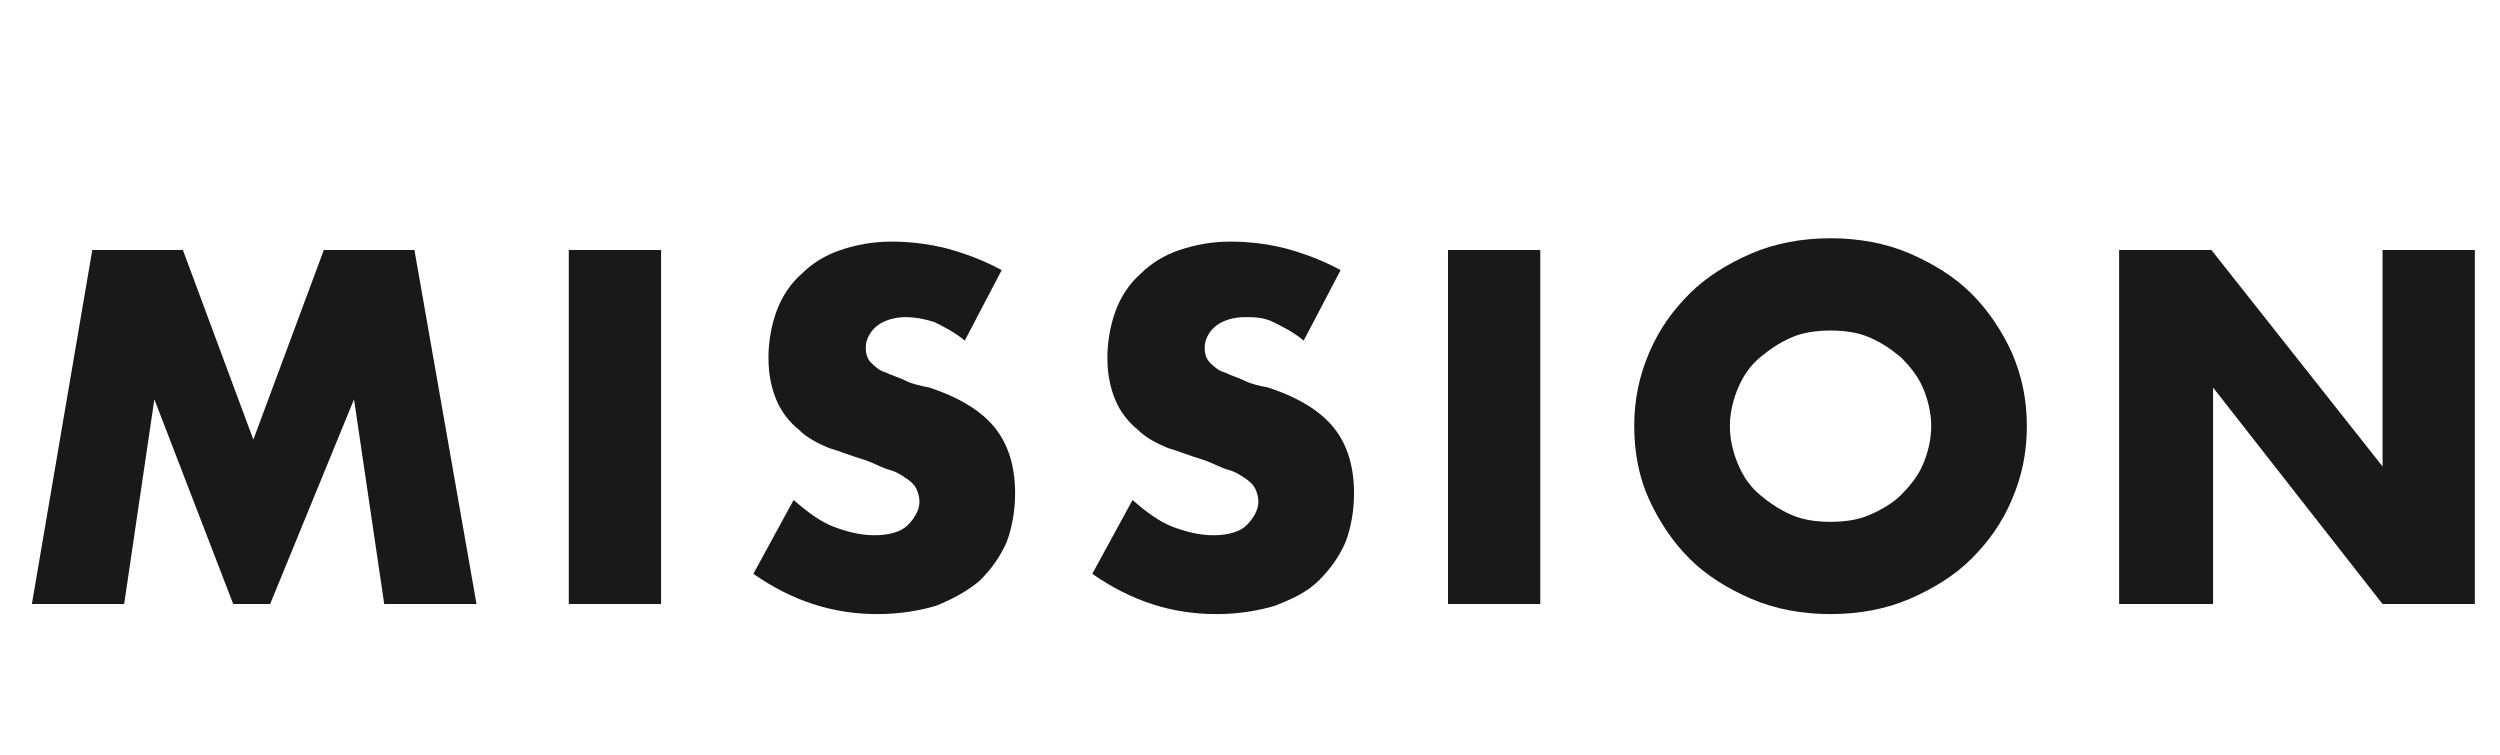
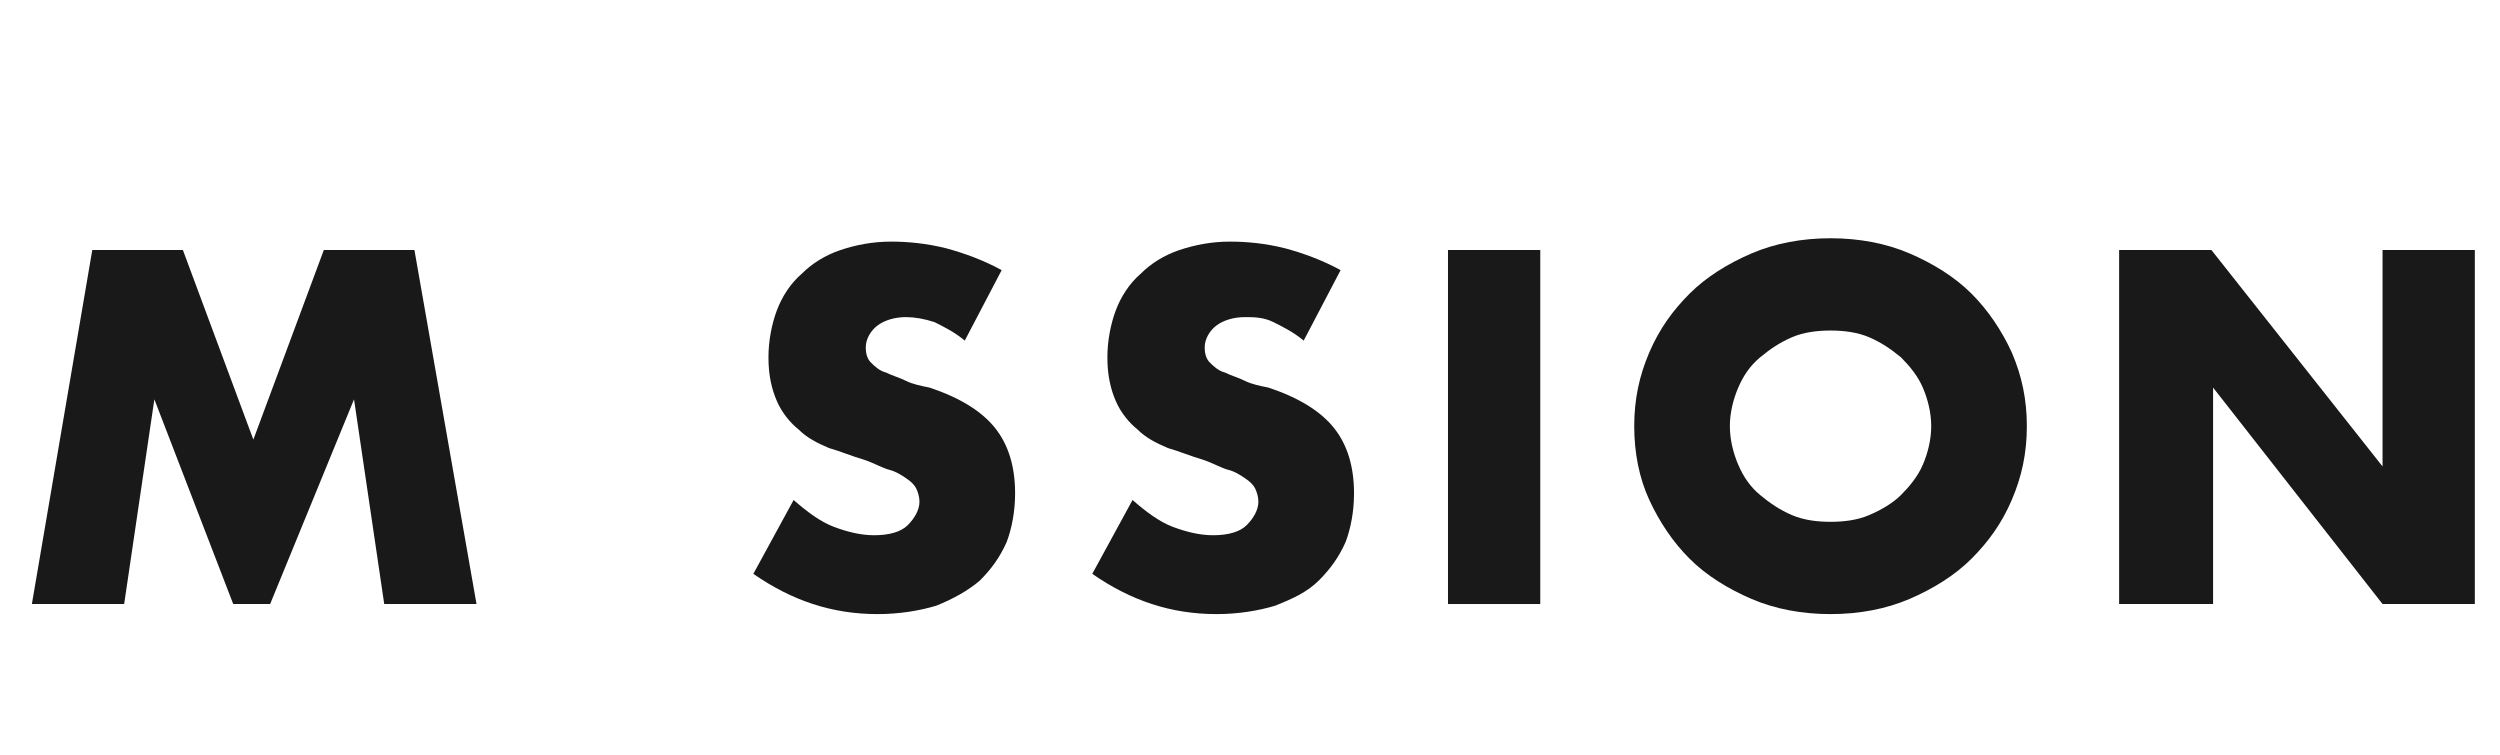
<svg xmlns="http://www.w3.org/2000/svg" version="1.1" id="圖層_1" x="0px" y="0px" viewBox="0 0 149 45" style="enable-background:new 0 0 149 45;" xml:space="preserve">
  <style type="text/css">
	.st0{enable-background:new    ;}
	.st1{fill:#191919;}
</style>
  <title>About Copy</title>
  <desc>Created with Sketch.</desc>
  <g class="st0">
    <path class="st1" d="M-192.8,19.5h-6.5v3.5h6.2v4.6h-6.2v3.6h6.5V36h-12V14.9h12V19.5z" />
    <path class="st1" d="M-186.7,36V14.9h5.5l10.1,12.9V14.9h5.5V36h-5.5l-10.1-12.9V36H-186.7z" />
    <path class="st1" d="M-151.1,19.5V36h-5.5V19.5h-4.5v-4.6h14.5v4.6H-151.1z" />
    <path class="st1" d="M-130.1,19.5h-6.5v3.5h6.2v4.6h-6.2v3.6h6.5V36h-12V14.9h12V19.5z" />
    <path class="st1" d="M-106.5,36h-6.8l-5.2-8.1V36h-5.5V14.9h8.5c1.2,0,2.2,0.2,3.1,0.5c0.9,0.3,1.6,0.8,2.2,1.4s1,1.3,1.3,2.1   c0.3,0.8,0.4,1.6,0.4,2.5c0,1.6-0.4,2.9-1.2,3.9c-0.8,1-1.9,1.7-3.4,2L-106.5,36z M-118.5,24.3h1c1.1,0,1.9-0.2,2.5-0.7   c0.6-0.4,0.9-1.1,0.9-1.9s-0.3-1.5-0.9-1.9c-0.6-0.4-1.4-0.7-2.5-0.7h-1V24.3z" />
    <path class="st1" d="M-96.6,36h-5.5V14.9h8.7c2.4,0,4.2,0.6,5.4,1.8c1.3,1.2,1.9,3,1.9,5.2c0,2.2-0.6,4-1.9,5.2   c-1.3,1.2-3.1,1.8-5.4,1.8h-3.2V36z M-96.6,24.6h1.8c2,0,3-0.9,3-2.6s-1-2.6-3-2.6h-1.8V24.6z" />
-     <path class="st1" d="M-63.4,36h-6.8l-5.2-8.1V36H-81V14.9h8.5c1.2,0,2.2,0.2,3.1,0.5c0.9,0.3,1.6,0.8,2.2,1.4s1,1.3,1.3,2.1   c0.3,0.8,0.4,1.6,0.4,2.5c0,1.6-0.4,2.9-1.2,3.9c-0.8,1-1.9,1.7-3.4,2L-63.4,36z M-75.5,24.3h1c1.1,0,1.9-0.2,2.5-0.7   c0.6-0.4,0.9-1.1,0.9-1.9s-0.3-1.5-0.9-1.9c-0.6-0.4-1.4-0.7-2.5-0.7h-1V24.3z" />
+     <path class="st1" d="M-63.4,36h-6.8V36H-81V14.9h8.5c1.2,0,2.2,0.2,3.1,0.5c0.9,0.3,1.6,0.8,2.2,1.4s1,1.3,1.3,2.1   c0.3,0.8,0.4,1.6,0.4,2.5c0,1.6-0.4,2.9-1.2,3.9c-0.8,1-1.9,1.7-3.4,2L-63.4,36z M-75.5,24.3h1c1.1,0,1.9-0.2,2.5-0.7   c0.6-0.4,0.9-1.1,0.9-1.9s-0.3-1.5-0.9-1.9c-0.6-0.4-1.4-0.7-2.5-0.7h-1V24.3z" />
    <path class="st1" d="M-53.5,14.9V36H-59V14.9H-53.5z" />
-     <path class="st1" d="M-35.4,20.3c-0.6-0.5-1.2-0.8-1.8-1.1c-0.6-0.2-1.2-0.3-1.7-0.3c-0.7,0-1.3,0.2-1.7,0.5   c-0.4,0.3-0.7,0.8-0.7,1.3c0,0.4,0.1,0.7,0.3,0.9c0.2,0.2,0.5,0.5,0.9,0.6c0.4,0.2,0.8,0.3,1.2,0.5s0.9,0.3,1.4,0.4   c1.8,0.6,3.1,1.4,3.9,2.4c0.8,1,1.2,2.3,1.2,3.9c0,1.1-0.2,2.1-0.5,2.9c-0.4,0.9-0.9,1.6-1.6,2.3c-0.7,0.6-1.6,1.1-2.6,1.5   c-1,0.3-2.2,0.5-3.5,0.5c-2.7,0-5.1-0.8-7.4-2.4l2.4-4.4c0.8,0.7,1.6,1.3,2.4,1.6s1.6,0.5,2.4,0.5c0.9,0,1.6-0.2,2-0.6   c0.4-0.4,0.7-0.9,0.7-1.4c0-0.3-0.1-0.6-0.2-0.8c-0.1-0.2-0.3-0.4-0.6-0.6c-0.3-0.2-0.6-0.4-1-0.5s-0.9-0.4-1.5-0.6   c-0.7-0.2-1.4-0.5-2.1-0.7c-0.7-0.3-1.3-0.6-1.8-1.1c-0.5-0.4-1-1-1.3-1.7c-0.3-0.7-0.5-1.5-0.5-2.6c0-1,0.2-2,0.5-2.8   c0.3-0.8,0.8-1.6,1.5-2.2c0.6-0.6,1.4-1.1,2.3-1.4c0.9-0.3,1.9-0.5,3-0.5c1,0,2.1,0.1,3.3,0.4c1.1,0.3,2.2,0.7,3.3,1.3L-35.4,20.3z   " />
    <path class="st1" d="M-14.8,19.5h-6.5v3.5h6.2v4.6h-6.2v3.6h6.5V36h-12V14.9h12V19.5z" />
    <path class="st1" d="M1.9,36l3.6-21.1h5.4l4.2,11.3l4.2-11.3h5.4L28.4,36h-5.5l-1.8-12.2l-5,12.2h-2.2L9.2,23.8L7.4,36H1.9z" />
-     <path class="st1" d="M39.4,14.9V36h-5.5V14.9H39.4z" />
    <path class="st1" d="M57.5,20.3c-0.6-0.5-1.2-0.8-1.8-1.1c-0.6-0.2-1.2-0.3-1.7-0.3c-0.7,0-1.3,0.2-1.7,0.5   c-0.4,0.3-0.7,0.8-0.7,1.3c0,0.4,0.1,0.7,0.3,0.9c0.2,0.2,0.5,0.5,0.9,0.6c0.4,0.2,0.8,0.3,1.2,0.5s0.9,0.3,1.4,0.4   c1.8,0.6,3.1,1.4,3.9,2.4c0.8,1,1.2,2.3,1.2,3.9c0,1.1-0.2,2.1-0.5,2.9c-0.4,0.9-0.9,1.6-1.6,2.3c-0.7,0.6-1.6,1.1-2.6,1.5   c-1,0.3-2.2,0.5-3.5,0.5c-2.7,0-5.1-0.8-7.4-2.4l2.4-4.4c0.8,0.7,1.6,1.3,2.4,1.6s1.6,0.5,2.4,0.5c0.9,0,1.6-0.2,2-0.6   c0.4-0.4,0.7-0.9,0.7-1.4c0-0.3-0.1-0.6-0.2-0.8c-0.1-0.2-0.3-0.4-0.6-0.6c-0.3-0.2-0.6-0.4-1-0.5s-0.9-0.4-1.5-0.6   c-0.7-0.2-1.4-0.5-2.1-0.7c-0.7-0.3-1.3-0.6-1.8-1.1c-0.5-0.4-1-1-1.3-1.7c-0.3-0.7-0.5-1.5-0.5-2.6c0-1,0.2-2,0.5-2.8   c0.3-0.8,0.8-1.6,1.5-2.2c0.6-0.6,1.4-1.1,2.3-1.4c0.9-0.3,1.9-0.5,3-0.5c1,0,2.1,0.1,3.3,0.4c1.1,0.3,2.2,0.7,3.3,1.3L57.5,20.3z" />
    <path class="st1" d="M77.7,20.3c-0.6-0.5-1.2-0.8-1.8-1.1s-1.2-0.3-1.7-0.3c-0.7,0-1.3,0.2-1.7,0.5c-0.4,0.3-0.7,0.8-0.7,1.3   c0,0.4,0.1,0.7,0.3,0.9c0.2,0.2,0.5,0.5,0.9,0.6c0.4,0.2,0.8,0.3,1.2,0.5s0.9,0.3,1.4,0.4c1.8,0.6,3.1,1.4,3.9,2.4   c0.8,1,1.2,2.3,1.2,3.9c0,1.1-0.2,2.1-0.5,2.9c-0.4,0.9-0.9,1.6-1.6,2.3s-1.6,1.1-2.6,1.5c-1,0.3-2.2,0.5-3.5,0.5   c-2.7,0-5.1-0.8-7.4-2.4l2.4-4.4c0.8,0.7,1.6,1.3,2.4,1.6s1.6,0.5,2.4,0.5c0.9,0,1.6-0.2,2-0.6c0.4-0.4,0.7-0.9,0.7-1.4   c0-0.3-0.1-0.6-0.2-0.8c-0.1-0.2-0.3-0.4-0.6-0.6c-0.3-0.2-0.6-0.4-1-0.5s-0.9-0.4-1.5-0.6c-0.7-0.2-1.4-0.5-2.1-0.7   c-0.7-0.3-1.3-0.6-1.8-1.1c-0.5-0.4-1-1-1.3-1.7c-0.3-0.7-0.5-1.5-0.5-2.6c0-1,0.2-2,0.5-2.8c0.3-0.8,0.8-1.6,1.5-2.2   c0.6-0.6,1.4-1.1,2.3-1.4c0.9-0.3,1.9-0.5,3-0.5c1,0,2.1,0.1,3.3,0.4c1.1,0.3,2.2,0.7,3.3,1.3L77.7,20.3z" />
    <path class="st1" d="M91.8,14.9V36h-5.5V14.9H91.8z" />
    <path class="st1" d="M97.4,25.4c0-1.6,0.3-3,0.9-4.4c0.6-1.4,1.4-2.5,2.4-3.5c1-1,2.3-1.8,3.7-2.4c1.4-0.6,3-0.9,4.7-0.9   c1.7,0,3.3,0.3,4.7,0.9c1.4,0.6,2.7,1.4,3.7,2.4c1,1,1.8,2.2,2.4,3.5c0.6,1.4,0.9,2.8,0.9,4.4c0,1.6-0.3,3-0.9,4.4   c-0.6,1.4-1.4,2.5-2.4,3.5c-1,1-2.3,1.8-3.7,2.4c-1.4,0.6-3,0.9-4.7,0.9c-1.7,0-3.3-0.3-4.7-0.9c-1.4-0.6-2.7-1.4-3.7-2.4   s-1.8-2.2-2.4-3.5S97.4,27,97.4,25.4z M103.1,25.4c0,0.8,0.2,1.6,0.5,2.3c0.3,0.7,0.7,1.3,1.3,1.8s1.2,0.9,1.9,1.2   c0.7,0.3,1.5,0.4,2.3,0.4s1.6-0.1,2.3-0.4c0.7-0.3,1.4-0.7,1.9-1.2c0.5-0.5,1-1.1,1.3-1.8c0.3-0.7,0.5-1.5,0.5-2.3   c0-0.8-0.2-1.6-0.5-2.3c-0.3-0.7-0.8-1.3-1.3-1.8c-0.6-0.5-1.2-0.9-1.9-1.2c-0.7-0.3-1.5-0.4-2.3-0.4s-1.6,0.1-2.3,0.4   c-0.7,0.3-1.3,0.7-1.9,1.2s-1,1.1-1.3,1.8C103.3,23.8,103.1,24.6,103.1,25.4z" />
    <path class="st1" d="M126.3,36V14.9h5.5L142,27.8V14.9h5.5V36H142l-10.1-12.9V36H126.3z" />
  </g>
</svg>